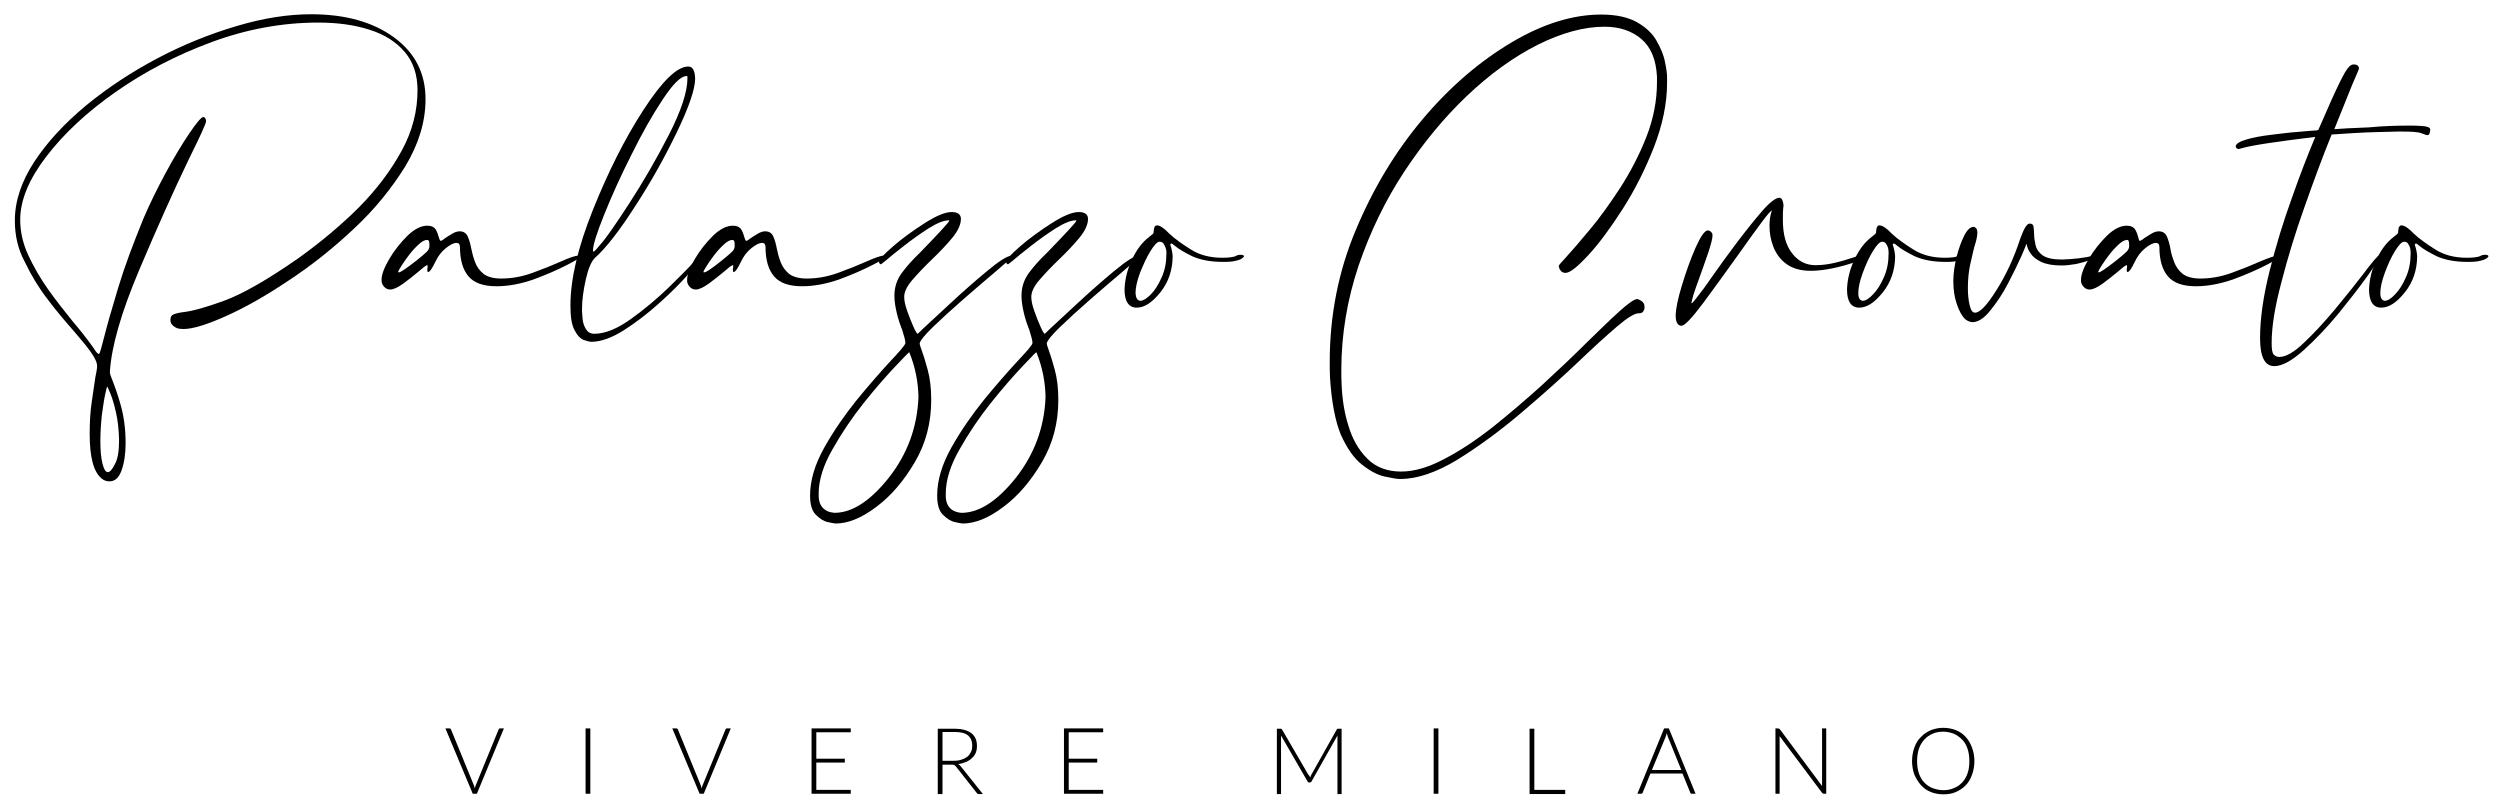
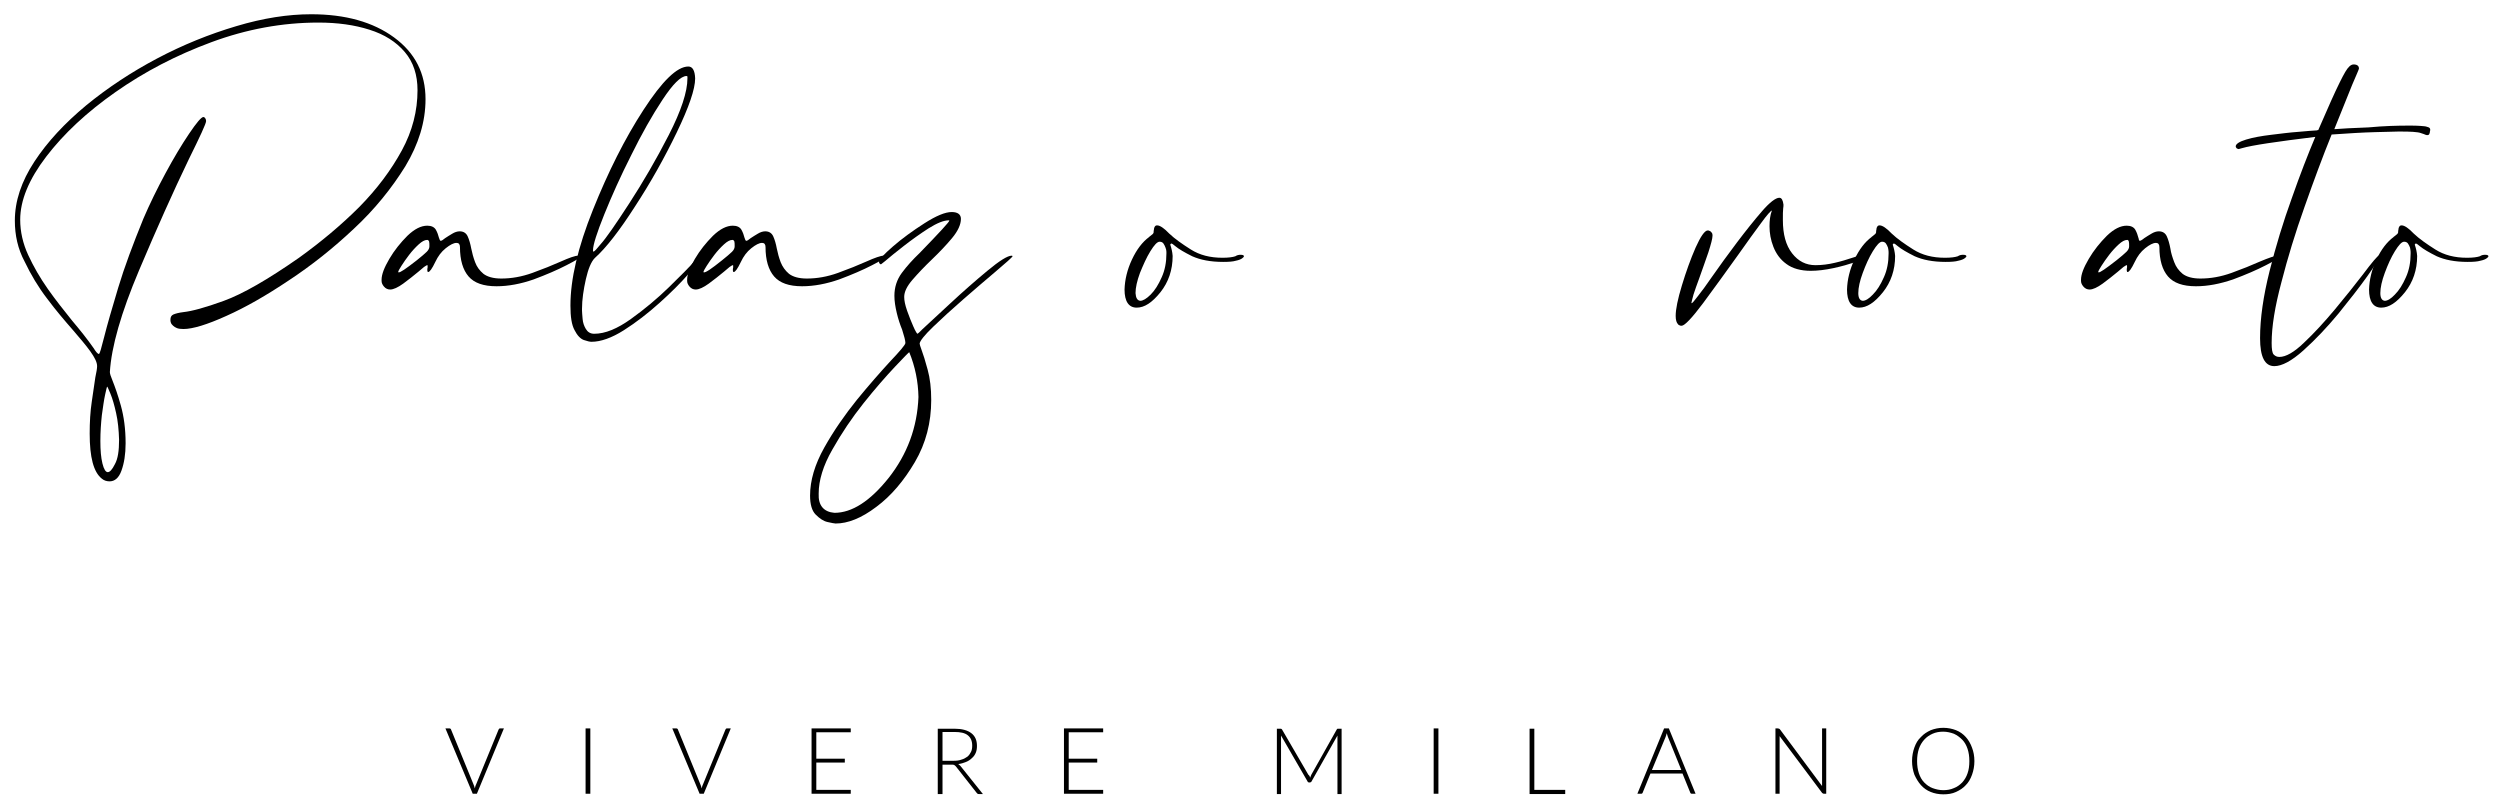
<svg xmlns="http://www.w3.org/2000/svg" version="1.1" id="Livello_1" x="0px" y="0px" viewBox="0 0 841.9 271.3" style="enable-background:new 0 0 841.9 271.3;" xml:space="preserve">
  <g>
    <path d="M69.4,40.8c0,0.8-2,5.1-5.9,13c-5.1,10.6-10.7,23.1-16.7,37.3s-9.3,25.7-9.8,34.2c0,0.5,0.3,1.5,0.9,2.9   c0.8,2,1.8,4.8,2.8,8.4c1,3.6,1.6,7.8,1.6,12.7c0,3.7-0.5,6.7-1.4,9.2s-2.3,3.6-4,3.6c-1,0-1.9-0.3-2.6-0.9   c-2.8-2.2-4.1-7.2-4.1-15.2c0-3.8,0.2-7.4,0.7-10.7c0.5-3.3,0.9-6,1.2-8.2c0.4-1.8,0.6-3.1,0.6-3.8c0-1.3-0.8-2.9-2.3-5   c-1.5-2.1-3.5-4.4-5.8-7.1c-2.8-3.2-5.8-6.7-8.7-10.6c-3-3.9-5.5-8.1-7.6-12.5C6,83.8,5,79.2,5,74.3c0-6.6,2.2-13.2,6.6-19.9   S21.8,41.5,29,35.5c7.2-5.9,15.2-11.2,23.9-15.8c8.7-4.6,17.6-8.2,26.7-10.9c9-2.7,17.4-4,25.2-4c11.5,0,20.8,2.6,27.9,7.8   c7.1,5.2,10.6,12.1,10.6,20.8c0,7.6-2.3,15.1-6.8,22.6c-4.6,7.4-10.3,14.5-17.3,21c-7,6.6-14.3,12.4-21.9,17.4   c-7.6,5.1-14.6,9.1-21.1,12c-6.4,2.9-11.3,4.4-14.4,4.4c-0.9,0-1.7-0.1-2.2-0.3c-0.5-0.2-1-0.5-1.3-0.8c-0.3-0.3-0.6-0.6-0.7-0.9   c-0.1-0.3-0.2-0.5-0.2-0.8c0-0.2,0-0.4,0-0.4c0-0.8,0.3-1.4,1-1.7c0.7-0.3,1.8-0.6,3.4-0.8c2.8-0.3,7.3-1.5,13.6-3.8   c6.3-2.3,14.7-7.1,25.3-14.5c7.5-5.4,14.3-11.1,20.3-17.1c6-6.1,10.7-12.4,14.3-19c3.6-6.6,5.3-13.4,5.3-20.3   c0-5.2-1.4-9.5-4.3-12.9c-2.9-3.4-6.8-5.9-11.9-7.5c-5-1.6-10.7-2.4-17.2-2.4c-12.1,0-24.1,2.2-36,6.6c-11.9,4.4-22.6,10-32.3,16.8   c-9.7,6.8-17.4,14-23.3,21.7c-5.9,7.7-8.8,14.8-8.8,21.3c0,4,0.9,8,2.7,11.9c1.8,3.9,4,7.7,6.6,11.4c2.6,3.7,5.4,7.2,8.2,10.7   c2.7,3.2,5.1,6.2,7.2,9.2c0.8,1.3,1.4,2,1.8,2c0.3,0,0.8-1.9,1.8-5.8c1-4,2.6-9.5,4.7-16.5c2.1-7,5-14.7,8.5-23.3   c2.1-4.9,4.6-10,7.4-15.2c2.8-5.2,5.5-9.7,8-13.4c2.5-3.7,4.1-5.6,4.8-5.6c0.2,0,0.4,0.1,0.6,0.4C69.2,39.9,69.4,40.3,69.4,40.8z    M40.1,148.1c-0.1-3.3-0.4-6.4-1-9c-0.6-2.7-1.2-4.8-1.9-6.5c-0.7-1.6-1-2.4-1.1-2.4c-0.1,0-0.3,0.9-0.7,2.7   c-0.4,1.8-0.7,4.1-1.1,6.9c-0.3,2.8-0.5,5.7-0.5,8.7c0,3.1,0.2,5.6,0.7,7.6c0.5,2,1.1,2.9,1.8,2.9c0.7,0,1.5-0.9,2.4-2.7   C39.7,154.5,40.1,151.8,40.1,148.1z" />
    <path d="M194.7,86.1c0.1,0,0.2,0,0.3,0c0.1,0,0.2,0,0.3,0.1c0.1,0.1,0.1,0.2,0.1,0.4c0,0.2-1.5,1.1-4.6,2.7   c-3.1,1.6-6.8,3.2-11.1,4.8c-4.3,1.5-8.5,2.3-12.5,2.3c-4.4,0-7.5-1.1-9.4-3.3c-1.9-2.2-2.9-5.5-2.9-9.9c0-0.9-0.4-1.4-1.1-1.4   h-0.1c-0.9,0-2.1,0.6-3.6,1.8c-1.5,1.2-2.6,2.7-3.5,4.6c-1.1,2.3-1.9,3.4-2.4,3.4c-0.1,0-0.1,0-0.2-0.1c0-0.1-0.1-0.3-0.1-0.5   c0-0.3,0-0.6,0.1-0.9v-0.5c0-0.1,0-0.1,0-0.2c0,0,0-0.1-0.1-0.1c-0.2,0-0.5,0.2-1.1,0.6c-0.5,0.4-1.2,1-1.9,1.6   c-1.6,1.3-3.3,2.7-5.1,4c-1.8,1.3-3.3,2-4.4,2c-0.8,0-1.5-0.3-2.1-1c-0.5-0.6-0.8-1.2-0.8-1.9v-0.4c0-1.8,0.9-4.1,2.6-7   c1.7-2.9,3.8-5.5,6.1-7.8c2.4-2.3,4.6-3.4,6.7-3.4c1.4,0,2.4,0.5,2.9,1.4c0.5,0.9,0.8,1.8,1,2.6c0.1,0.3,0.2,0.6,0.3,0.8   c0.1,0.2,0.2,0.3,0.3,0.3c0.3,0,0.8-0.3,1.5-0.9c0.8-0.5,1.5-1,2.4-1.5c0.8-0.5,1.7-0.8,2.5-0.8c1.3,0,2.2,0.6,2.7,1.7   c0.5,1.1,0.9,2.5,1.2,4.1c0.3,1.5,0.7,3,1.3,4.6s1.5,2.8,2.8,3.9c1.3,1,3.3,1.6,6,1.6c3.4,0,6.9-0.6,10.5-1.9   c3.6-1.3,6.8-2.6,9.5-3.8C191.7,86.8,193.7,86.1,194.7,86.1z M140.3,87.7c1.6-1.3,2.7-2.2,3.4-2.9c0.6-0.6,0.9-1.2,0.9-1.8v-0.3   c0-0.5,0-1-0.1-1.4c-0.1-0.2-0.2-0.3-0.3-0.4c-0.1-0.1-0.2-0.1-0.4-0.1c-0.8,0-1.7,0.5-2.8,1.5c-1.1,1-2.2,2.2-3.2,3.5   c-1,1.3-1.9,2.6-2.6,3.7c-0.7,1.1-1.1,1.8-1.1,2.1c0,0.1,0,0.1,0.1,0.1C134.7,91.9,136.7,90.5,140.3,87.7z" />
    <path d="M235.6,86.1c0.1,0,0.1,0,0.2,0.1c0,0,0.1,0.1,0.1,0.2c0,0.8-1.3,2.8-4,5.8c-2.6,3-5.9,6.3-9.8,9.8c-3.9,3.5-7.9,6.6-12,9.2   c-4.1,2.6-7.8,3.9-10.9,3.9c-0.6,0-1.4-0.2-2.6-0.6c-1.1-0.4-2.2-1.5-3.1-3.3c-1-1.8-1.4-4.5-1.4-8.3c0-8.9,2.5-19.6,7.6-32.3   c5.1-12.7,10.7-23.9,17-33.6c6.3-9.7,11.3-14.6,15.1-14.6c1.4,0,2.2,1.3,2.3,4c0,3.6-2.1,9.7-6.2,18.2c-4.1,8.5-8.8,16.9-14.1,25   c-5.2,8.1-9.7,13.9-13.5,17.3c-1.2,1.2-2.2,3.6-3,7.1c-0.8,3.6-1.3,6.9-1.3,10v0.6c0,0.6,0.1,1.5,0.2,2.8c0.1,1.3,0.5,2.4,1.1,3.4   c0.6,1,1.5,1.6,2.8,1.6c3.7,0,7.8-1.7,12.4-5c4.6-3.3,8.9-6.9,12.8-10.7c3.9-3.8,6.9-6.8,8.8-9C235,86.6,235.5,86.1,235.6,86.1z    M199.9,84.7c0.3,0,1-0.8,2.4-2.5c1.8-2,5-6.6,9.6-13.7c4.6-7.1,9.1-14.8,13.3-23c4.2-8.2,6.3-14.6,6.3-19.1c0-0.3,0-0.4,0-0.6   c0-0.1-0.1-0.2-0.3-0.2c-1.9,0-4.6,2.7-8.1,8c-3.5,5.3-7,11.5-10.5,18.6c-3.6,7.1-6.6,13.8-9.1,20c-2.5,6.2-3.8,10.3-3.8,12.1v0.1   c0,0.1,0,0.1,0,0.2S199.8,84.7,199.9,84.7z" />
    <path d="M297.6,86.1c0.1,0,0.2,0,0.3,0s0.2,0,0.3,0.1c0.1,0.1,0.1,0.2,0.1,0.4c0,0.2-1.5,1.1-4.6,2.7c-3.1,1.6-6.8,3.2-11.1,4.8   c-4.3,1.5-8.5,2.3-12.5,2.3c-4.4,0-7.5-1.1-9.4-3.3c-1.9-2.2-2.9-5.5-2.9-9.9c0-0.9-0.4-1.4-1.1-1.4h-0.1c-0.9,0-2.1,0.6-3.6,1.8   c-1.5,1.2-2.6,2.7-3.5,4.6c-1.1,2.3-1.9,3.4-2.4,3.4c-0.1,0-0.1,0-0.2-0.1c0-0.1-0.1-0.3-0.1-0.5c0-0.3,0-0.6,0.1-0.9v-0.5   c0-0.1,0-0.1,0-0.2c0,0,0-0.1-0.1-0.1c-0.2,0-0.5,0.2-1.1,0.6c-0.5,0.4-1.2,1-1.9,1.6c-1.6,1.3-3.3,2.7-5.1,4c-1.8,1.3-3.3,2-4.4,2   c-0.8,0-1.5-0.3-2.1-1c-0.5-0.6-0.8-1.2-0.8-1.9v-0.4c0-1.8,0.9-4.1,2.6-7c1.7-2.9,3.8-5.5,6.1-7.8c2.4-2.3,4.6-3.4,6.7-3.4   c1.4,0,2.4,0.5,2.9,1.4c0.5,0.9,0.8,1.8,1,2.6c0.1,0.3,0.2,0.6,0.3,0.8c0.1,0.2,0.2,0.3,0.3,0.3c0.3,0,0.8-0.3,1.5-0.9   c0.8-0.5,1.5-1,2.4-1.5c0.8-0.5,1.7-0.8,2.5-0.8c1.3,0,2.2,0.6,2.7,1.7c0.5,1.1,0.9,2.5,1.2,4.1c0.3,1.5,0.7,3,1.3,4.6   c0.6,1.5,1.5,2.8,2.8,3.9c1.3,1,3.3,1.6,6,1.6c3.4,0,6.9-0.6,10.5-1.9c3.6-1.3,6.8-2.6,9.5-3.8C294.6,86.8,296.6,86.1,297.6,86.1z    M243.1,87.7c1.6-1.3,2.7-2.2,3.4-2.9c0.6-0.6,0.9-1.2,0.9-1.8v-0.3c0-0.5,0-1-0.1-1.4c-0.1-0.2-0.2-0.3-0.3-0.4   c-0.1-0.1-0.2-0.1-0.4-0.1c-0.8,0-1.7,0.5-2.8,1.5c-1.1,1-2.2,2.2-3.2,3.5c-1,1.3-1.9,2.6-2.6,3.7c-0.7,1.1-1.1,1.8-1.1,2.1   c0,0.1,0,0.1,0.1,0.1C237.6,91.9,239.6,90.5,243.1,87.7z" />
    <path d="M341,86.3c0,0.1-0.5,0.6-1.6,1.6c-1.1,1-2.6,2.2-4.4,3.8c-3.2,2.7-6.7,5.7-10.6,9.1c-3.9,3.4-7.3,6.5-10.2,9.3   c-2.9,2.8-4.4,4.7-4.5,5.6c0,0.3,0.2,0.9,0.6,2c0.6,1.6,1.3,3.8,2.1,6.8c0.8,2.9,1.2,6.3,1.2,10.2c0,7.6-1.8,14.6-5.5,20.9   c-3.7,6.3-8,11.4-13,15.1c-5,3.8-9.6,5.6-13.7,5.6c-0.4,0-1.3-0.2-2.7-0.5c-1.4-0.3-2.7-1.2-4-2.5c-1.3-1.3-1.9-3.5-1.9-6.4   c0-5.1,1.6-10.5,4.8-16.2c3.2-5.7,6.9-11,11-16.1c4.1-5,7.8-9.2,11-12.7c3.5-3.7,5.3-5.8,5.3-6.4c0-0.8-0.4-2.3-1.1-4.5   c-0.7-1.7-1.3-3.5-1.8-5.6c-0.5-2.1-0.8-4-0.8-5.8c0-2.8,0.8-5.4,2.5-7.7c1.7-2.3,3.7-4.5,6-6.7c6.7-6.9,10-10.5,10-10.9l-0.1-0.1   h-0.1c-1.7,0-3.9,0.9-6.8,2.7c-2.8,1.8-5.6,3.8-8.3,5.9c-2.7,2.1-4.8,3.8-6.3,5.1l-1.4,1.1c-0.1,0-0.2,0-0.3-0.1   c-0.1-0.1-0.2-0.2-0.3-0.3c0-0.1,0-0.2-0.1-0.3v-0.1c0-0.8,1.6-2.5,4.7-5.2c3.1-2.7,6.7-5.3,10.6-7.8c3.9-2.5,7-3.8,9.2-3.8   c2,0,3.1,0.8,3.1,2.3c0,1.9-1,4.1-3,6.5c-2,2.4-4.3,4.8-6.8,7.2c-2.4,2.3-4.6,4.6-6.5,6.8c-1.9,2.2-2.8,4.1-2.8,5.8   c0,1.2,0.3,2.7,1,4.7c0.7,2,1.4,3.7,2.1,5.3c0.7,1.6,1.2,2.4,1.4,2.4c0.1,0,0.6-0.5,1.6-1.5c2.2-2,5.4-5,9.5-8.8   c4.2-3.9,8.3-7.5,12.4-10.9c4.1-3.4,6.8-5.1,8.2-5.1C340.9,86.1,341,86.2,341,86.3z M281,172.7c5.9,0,12-3.9,18.3-11.8   c6.2-7.9,9.6-16.9,10-27.2c-0.1-5.2-1.1-10.2-3.1-15.1c-0.1,0-1.7,1.6-4.8,4.9c-3.1,3.3-6.7,7.4-10.6,12.3   c-3.9,4.9-7.4,10.1-10.5,15.6c-3.1,5.4-4.6,10.4-4.6,14.8C275.5,170.2,277.4,172.4,281,172.7z" />
-     <path d="M383.8,86.3c0,0.1-0.5,0.6-1.6,1.6c-1.1,1-2.6,2.2-4.4,3.8c-3.2,2.7-6.7,5.7-10.6,9.1c-3.9,3.4-7.3,6.5-10.2,9.3   c-2.9,2.8-4.4,4.7-4.5,5.6c0,0.3,0.2,0.9,0.6,2c0.6,1.6,1.3,3.8,2.1,6.8c0.8,2.9,1.2,6.3,1.2,10.2c0,7.6-1.8,14.6-5.5,20.9   c-3.7,6.3-8,11.4-13,15.1c-5,3.8-9.6,5.6-13.7,5.6c-0.4,0-1.3-0.2-2.7-0.5c-1.4-0.3-2.7-1.2-4-2.5c-1.3-1.3-1.9-3.5-1.9-6.4   c0-5.1,1.6-10.5,4.8-16.2c3.2-5.7,6.9-11,11-16.1c4.1-5,7.8-9.2,11-12.7c3.5-3.7,5.3-5.8,5.3-6.4c0-0.8-0.4-2.3-1.1-4.5   c-0.7-1.7-1.3-3.5-1.8-5.6c-0.5-2.1-0.8-4-0.8-5.8c0-2.8,0.8-5.4,2.5-7.7c1.7-2.3,3.7-4.5,6-6.7c6.7-6.9,10-10.5,10-10.9l-0.1-0.1   h-0.1c-1.7,0-3.9,0.9-6.8,2.7c-2.8,1.8-5.6,3.8-8.3,5.9c-2.7,2.1-4.8,3.8-6.3,5.1l-1.4,1.1c-0.1,0-0.2,0-0.3-0.1   c-0.1-0.1-0.2-0.2-0.3-0.3c0-0.1,0-0.2-0.1-0.3v-0.1c0-0.8,1.6-2.5,4.7-5.2c3.1-2.7,6.7-5.3,10.6-7.8c3.9-2.5,7-3.8,9.2-3.8   c2,0,3.1,0.8,3.1,2.3c0,1.9-1,4.1-3,6.5c-2,2.4-4.3,4.8-6.8,7.2c-2.4,2.3-4.6,4.6-6.5,6.8c-1.9,2.2-2.8,4.1-2.8,5.8   c0,1.2,0.3,2.7,1,4.7c0.7,2,1.4,3.7,2.1,5.3c0.7,1.6,1.2,2.4,1.4,2.4c0.1,0,0.6-0.5,1.6-1.5c2.2-2,5.4-5,9.5-8.8   c4.2-3.9,8.3-7.5,12.4-10.9c4.1-3.4,6.8-5.1,8.2-5.1C383.7,86.1,383.8,86.2,383.8,86.3z M323.8,172.7c5.9,0,12-3.9,18.3-11.8   c6.2-7.9,9.6-16.9,10-27.2c-0.1-5.2-1.1-10.2-3.1-15.1c-0.1,0-1.7,1.6-4.8,4.9c-3.1,3.3-6.7,7.4-10.6,12.3   c-3.9,4.9-7.4,10.1-10.5,15.6c-3.1,5.4-4.6,10.4-4.6,14.8C318.3,170.2,320.1,172.4,323.8,172.7z" />
    <path d="M417.8,85.8c0.8,0,1.1,0.2,1.1,0.5c0,0.2-0.2,0.4-0.6,0.7c-0.4,0.3-1.1,0.6-2.1,0.8c-1,0.3-2.4,0.4-4.3,0.4   c-4.3,0-7.7-0.7-10.4-1.9c-2.6-1.3-4.5-2.4-5.7-3.4c-0.7-0.6-1.1-0.9-1.4-0.9c-0.1,0.1-0.1,0.1-0.2,0.2c0,0-0.1,0.1-0.1,0.2   c0.4,1.2,0.7,2.4,0.8,3.8c0,4.7-1.4,8.8-4.1,12.2c-2.8,3.5-5.4,5.2-8,5.2c-2.7,0-4.1-2.1-4.1-6.1c0.1-3.3,0.9-6.7,2.5-10.1   c1.6-3.4,3.5-5.9,5.8-7.6c0-0.1,0-0.1,0.1-0.1c0.5-0.4,0.9-0.7,1.1-0.9c0.2-0.2,0.3-0.4,0.3-0.6v-0.1c0-0.2,0-0.4,0.1-0.8   c0-0.4,0.1-0.7,0.3-1c0.2-0.3,0.4-0.4,0.8-0.4c0.9,0,2.3,0.9,4.1,2.8c1.8,1.7,4.2,3.4,7.2,5.3c3,1.9,6.5,2.8,10.7,2.8   c2,0,3.4-0.2,4.3-0.5C416.6,85.9,417.2,85.8,417.8,85.8z M384,101.3c0.9,0,2.1-0.7,3.5-2.1c1.4-1.4,2.6-3.3,3.7-5.8   c1.1-2.4,1.6-5.1,1.6-8v-0.6c0-0.4-0.1-0.9-0.3-1.4c-0.2-0.5-0.4-1-0.7-1.4c-0.3-0.4-0.7-0.6-1.3-0.6c-0.8,0-1.8,1.1-3.1,3.2   c-1.3,2.1-2.4,4.6-3.5,7.3c-1,2.7-1.5,5-1.5,6.8C382.5,100.3,383,101.2,384,101.3z" />
-     <path d="M447.9,127.2c-0.1-1.8-0.1-3.5-0.1-5.3c0-15.6,2.9-30.5,8.8-44.5c5.9-14.1,13.4-26.5,22.6-37.4   c9.2-10.9,19.2-19.4,29.8-25.7c10.6-6.3,20.7-9.4,30.2-9.4c5.1,0,9.1,0.9,12.1,2.6c3,1.7,5.2,3.8,6.6,6.3c1.4,2.5,2.4,4.8,2.8,7.1   c0.5,2.3,0.7,4,0.7,5.1v1.9c0,6.9-1.5,14.1-4.4,21.6c-2.9,7.4-6.4,14.4-10.5,20.8c-4.1,6.4-7.9,11.6-11.6,15.6c-3.7,4-6.2,6-7.7,6   c-0.6,0-1-0.2-1.4-0.5c-0.3-0.3-0.6-0.7-0.7-1.1c-0.1-0.4-0.2-0.6-0.2-0.7c0-0.2,0.8-1.2,2.5-3c2-2.2,4.7-5.3,8-9.3   c3.4-4,6.7-8.7,10.2-14c3.4-5.3,6.4-11,8.8-17.1s3.6-12.3,3.6-18.4v-2c-0.3-5.8-2.1-10-5.3-12.7c-3.2-2.7-7.3-4.1-12.4-4.1   c-6.9,0-14.5,2.1-22.5,6.1c-8.1,4.1-16,9.8-23.7,17.1c-7.7,7.3-14.8,15.9-21.2,25.6c-6.4,9.7-11.5,20.3-15.4,31.7   c-3.8,11.4-5.8,23.1-5.8,35.1c0,1.7,0,3.3,0.1,4.9c0.2,4.9,0.9,9.5,2.3,13.9c1.3,4.4,3.4,8.1,6.3,11c2.8,2.9,6.7,4.4,11.4,4.4   c4.4,0,9.3-1.4,14.7-4.3c5.4-2.8,10.9-6.5,16.6-11c5.6-4.5,11.1-9.2,16.5-14.1c5.3-4.9,10.3-9.6,14.8-14.1c4.4-4.3,8-7.8,11-10.5   c3-2.7,5-4.1,6-4.1c0.7,0.2,1.2,0.5,1.7,0.9c0.5,0.5,0.7,1,0.7,1.7v0.4c0,0.4-0.2,0.8-0.5,1.3c-0.3,0.3-0.7,0.5-1.1,0.5h-0.4   c-1.3,0-3.8,1.5-7.3,4.5c-3.5,3-7.7,6.8-12.5,11.4c-6,5.7-12.6,11.6-19.8,17.7c-7.2,6.1-14.3,11.3-21.4,15.7   c-7.1,4.3-13.5,6.5-19.2,6.5h-0.4c-0.8,0-2.4-0.3-4.8-0.8c-2.4-0.5-4.9-1.8-7.7-4c-2.7-2.1-5.1-5.5-7.2-10.2   C449.7,141.9,448.4,135.4,447.9,127.2z" />
    <path d="M569.6,102c0,0.1,0,0.1,0.1,0.1c0.2,0,0.9-0.8,2.1-2.4c1.3-1.6,2.8-3.7,4.6-6.3c2.6-3.7,5.4-7.6,8.5-11.7   c3.1-4.1,5.9-7.6,8.5-10.6c2.6-3,4.6-4.5,5.8-4.5c0.8,0,1.2,0.8,1.4,2.3c0,0.3,0,0.8-0.1,1.3c-0.1,0.8-0.1,2-0.1,3.9   c0,4.8,1,8.5,3.1,11.2c2.1,2.7,4.7,4,7.9,4c2.2,0,4.4-0.3,6.5-0.8c2.2-0.5,4.1-1.1,5.6-1.6c1.5-0.5,2.5-0.8,3-0.8   c0.8,0,1.2,0.2,1.3,0.6c0,0.3-1,0.9-3.1,1.6c-2.1,0.7-4.5,1.4-7.3,2c-2.8,0.6-5.4,0.9-7.6,0.9c-3.4,0-6.2-0.8-8.2-2.3   c-2.1-1.5-3.5-3.5-4.4-5.8c-0.9-2.3-1.3-4.6-1.3-6.9c0-1.9,0.2-3.7,0.8-5.3c-0.3,0-1.6,1.4-3.7,4.3c-2.1,2.8-4.6,6.3-7.5,10.4   c-4.1,5.8-8.1,11.2-11.9,16.4c-3.8,5.1-6.3,7.7-7.3,7.7c-0.2,0-0.4,0-0.6-0.1c-0.2-0.1-0.5-0.2-0.6-0.4c-0.5-0.5-0.8-1.4-0.8-2.8   c0-2.3,0.7-5.7,2.1-10.3c1.4-4.6,2.9-8.8,4.6-12.7c1.7-3.8,3.1-5.8,4.1-5.8h0.2c0.4,0.1,0.8,0.3,1,0.6c0.3,0.3,0.4,0.6,0.4,0.9v0.3   c0,0.9-0.5,2.8-1.4,5.6c-1,2.8-2,5.8-3.1,8.8c-0.8,2.1-1.4,3.9-1.9,5.4C569.9,100.8,569.6,101.7,569.6,102z" />
    <path d="M661.1,85.8c0.8,0,1.1,0.2,1.1,0.5c0,0.2-0.2,0.4-0.6,0.7c-0.4,0.3-1.1,0.6-2.1,0.8c-1,0.3-2.4,0.4-4.3,0.4   c-4.3,0-7.7-0.7-10.4-1.9c-2.6-1.3-4.5-2.4-5.7-3.4c-0.7-0.6-1.1-0.9-1.4-0.9c-0.1,0.1-0.1,0.1-0.2,0.2c0,0-0.1,0.1-0.1,0.2   c0.4,1.2,0.7,2.4,0.8,3.8c0,4.7-1.4,8.8-4.1,12.2c-2.8,3.5-5.4,5.2-8,5.2c-2.7,0-4.1-2.1-4.1-6.1c0.1-3.3,0.9-6.7,2.5-10.1   c1.6-3.4,3.5-5.9,5.8-7.6c0-0.1,0-0.1,0.1-0.1c0.5-0.4,0.9-0.7,1.1-0.9c0.2-0.2,0.3-0.4,0.3-0.6v-0.1c0-0.2,0-0.4,0.1-0.8   c0-0.4,0.1-0.7,0.3-1c0.2-0.3,0.4-0.4,0.8-0.4c0.9,0,2.3,0.9,4.1,2.8c1.8,1.7,4.2,3.4,7.2,5.3c3,1.9,6.5,2.8,10.7,2.8   c2,0,3.4-0.2,4.3-0.5C659.9,85.9,660.5,85.8,661.1,85.8z M627.3,101.3c0.9,0,2.1-0.7,3.4-2.1c1.4-1.4,2.6-3.3,3.7-5.8   c1.1-2.4,1.6-5.1,1.6-8v-0.6c0-0.4-0.1-0.9-0.2-1.4c-0.2-0.5-0.4-1-0.7-1.4c-0.3-0.4-0.7-0.6-1.3-0.6c-0.8,0-1.8,1.1-3.1,3.2   c-1.3,2.1-2.4,4.6-3.4,7.3c-1,2.7-1.5,5-1.5,6.8C625.8,100.3,626.3,101.2,627.3,101.3z" />
-     <path d="M705.5,86c0.1,0,0.1,0,0.1,0.1c0,0.5-0.6,1-1.9,1.5c-1.3,0.5-2.8,0.9-4.5,1.3c-1.8,0.3-3.4,0.5-5,0.5   c-2.8,0-5.1-0.4-6.8-1.2c-1.7-0.8-2.9-1.8-3.6-2.9c-0.8-1.1-1.2-2.2-1.3-3.2v0.1h-0.1c-0.2,0.5-0.7,1.8-1.6,3.9   c-1.2,2.7-2.7,5.7-4.5,9.2c-1.8,3.5-3.8,6.5-6,9.2c-2.1,2.7-4.2,4-6.1,4c-1-0.1-1.8-0.5-2.5-1.1c-1-1-1.9-2.6-2.7-4.9   c-0.8-2.3-1.2-4.9-1.2-7.8c0-2.6,0.4-5.3,1.1-8.2c0.7-2.8,1.6-5.2,2.6-7.2c1-2,2.1-2.9,3.1-2.9h0.3c0.1,0.1,0.2,0.2,0.4,0.3   c0.2,0.1,0.3,0.3,0.4,0.5c0.1,0.3,0.2,0.6,0.2,1c0,1.2-0.3,2.8-1,4.8c-0.4,1.7-0.9,3.7-1.4,6c-0.5,2.3-0.8,5-0.8,8   c0,2.2,0.2,4.1,0.6,5.8c0.4,1.7,1,2.5,1.8,2.5c1.7,0,4.1-2.6,7.3-7.7c3.2-5.1,5.9-10.9,8-17.4c1.2-3.3,2.2-4.9,3.1-4.9   c0.8,0,1.2,0.3,1.3,1c0.1,0.7,0.2,1.5,0.2,2.5c0,1.2,0.2,2.4,0.5,3.8c0.3,1.3,1.1,2.5,2.4,3.4c1.3,0.9,3.4,1.4,6.4,1.4   C698.1,87.3,701.8,86.9,705.5,86z" />
    <path d="M767.1,86.1c0.1,0,0.2,0,0.2,0s0.2,0,0.3,0.1c0.1,0.1,0.1,0.2,0.1,0.4c0,0.2-1.5,1.1-4.6,2.7c-3.1,1.6-6.8,3.2-11.1,4.8   c-4.4,1.5-8.5,2.3-12.5,2.3c-4.4,0-7.5-1.1-9.4-3.3c-1.9-2.2-2.9-5.5-2.9-9.9c0-0.9-0.4-1.4-1.1-1.4H726c-0.9,0-2.1,0.6-3.6,1.8   c-1.5,1.2-2.6,2.7-3.5,4.6c-1.1,2.3-1.9,3.4-2.4,3.4c-0.1,0-0.1,0-0.2-0.1c0-0.1-0.1-0.3-0.1-0.5c0-0.3,0-0.6,0.1-0.9v-0.5   c0-0.1,0-0.1,0-0.2c0,0,0-0.1-0.1-0.1c-0.2,0-0.5,0.2-1.1,0.6c-0.5,0.4-1.2,1-1.9,1.6c-1.6,1.3-3.3,2.7-5.1,4c-1.8,1.3-3.3,2-4.4,2   c-0.8,0-1.5-0.3-2.1-1c-0.5-0.6-0.8-1.2-0.8-1.9v-0.4c0-1.8,0.9-4.1,2.6-7c1.7-2.9,3.8-5.5,6.1-7.8c2.4-2.3,4.6-3.4,6.7-3.4   c1.4,0,2.4,0.5,2.9,1.4c0.5,0.9,0.8,1.8,1,2.6c0.1,0.3,0.2,0.6,0.2,0.8c0.1,0.2,0.2,0.3,0.3,0.3c0.2,0,0.8-0.3,1.5-0.9   c0.8-0.5,1.5-1,2.4-1.5c0.8-0.5,1.7-0.8,2.5-0.8c1.3,0,2.2,0.6,2.7,1.7c0.5,1.1,0.9,2.5,1.2,4.1c0.2,1.5,0.7,3,1.3,4.6   s1.5,2.8,2.8,3.9c1.3,1,3.3,1.6,6,1.6c3.4,0,6.9-0.6,10.5-1.9c3.6-1.3,6.8-2.6,9.5-3.8C764.1,86.8,766.1,86.1,767.1,86.1z    M712.7,87.7c1.6-1.3,2.7-2.2,3.4-2.9c0.6-0.6,0.9-1.2,0.9-1.8v-0.3c0-0.5,0-1-0.1-1.4c-0.1-0.2-0.2-0.3-0.2-0.4   c-0.1-0.1-0.2-0.1-0.4-0.1c-0.8,0-1.7,0.5-2.8,1.5c-1.1,1-2.2,2.2-3.2,3.5c-1,1.3-1.9,2.6-2.6,3.7c-0.7,1.1-1.1,1.8-1.1,2.1   c0,0.1,0,0.1,0.1,0.1C707.1,91.9,709.1,90.5,712.7,87.7z" />
    <path d="M811,42.3c1.8,0,3.1,0,4.1,0.1s1.7,0.1,2.2,0.3c0.5,0.1,0.8,0.3,0.9,0.4c0.1,0.2,0.2,0.3,0.2,0.5c0,0.2,0,0.4-0.1,0.7   c0,0.3-0.1,0.6-0.2,0.8c-0.1,0.3-0.4,0.4-0.7,0.4c-0.2,0-0.3,0-0.5-0.1c-0.2,0-0.3-0.1-0.5-0.2c-0.3-0.1-0.7-0.2-1.2-0.4   c-0.5-0.2-1.4-0.3-2.6-0.4c-1.2-0.1-2.8-0.1-5-0.1c-1.2,0-3.8,0.1-7.8,0.2c-4,0.1-8.9,0.4-14.6,0.8c-3,7.4-6,15.5-9.1,24.3   c-3.1,8.7-5.7,17.2-7.8,25.4c-2.2,8.2-3.3,15-3.3,20.5c0,2.1,0.2,3.4,0.7,3.9c0.5,0.5,1.1,0.8,1.9,0.8c2.2,0,5-1.6,8.3-4.8   c3.4-3.2,6.8-6.9,10.4-11.2c3.5-4.2,6.6-8.1,9.3-11.6c3.3-4.4,5.1-6.5,5.5-6.5c0.1,0,0.1,0,0.1,0.1c0.1,0,0.1,0,0.1,0.1   c0,0.6-1.3,2.8-4,6.6c-2.7,3.8-6,8-9.8,12.7c-3.9,4.7-7.8,8.8-11.8,12.4c-4,3.6-7.3,5.3-9.8,5.3c-3.2,0-4.8-3.1-4.8-9.4   c0-6.7,1.1-14.2,3.2-22.6c2.1-8.4,4.6-16.6,7.5-24.6c2.8-8,5.5-14.9,7.9-20.6c-13,1.6-21.3,2.8-24.7,3.8l-1.1,0.3   c-0.2,0-0.5-0.1-0.6-0.3l0.1,0.1c-0.1,0-0.2,0-0.2-0.1c-0.2-0.2-0.3-0.4-0.3-0.6c0-0.8,1.2-1.6,3.5-2.3c2.3-0.7,5.1-1.2,8.4-1.6   c3.3-0.4,6.3-0.8,9.2-1c2.9-0.3,5-0.4,6.3-0.5c0.1-0.1,0.2-0.1,0.4-0.1l4.3-9.8c2.2-4.9,3.8-8.1,4.8-9.8c1-1.7,1.9-2.5,2.8-2.5   c1.2,0,1.8,0.5,1.8,1.4c0,0.2-0.8,2-2.3,5.5c-1.5,3.8-3.5,8.7-6,14.9c2.3-0.2,6.2-0.4,11.5-0.6C803,42.4,807.4,42.3,811,42.3z" />
    <path d="M836.9,85.8c0.8,0,1.1,0.2,1.1,0.5c0,0.2-0.2,0.4-0.6,0.7c-0.4,0.3-1.1,0.6-2.1,0.8c-1,0.3-2.4,0.4-4.3,0.4   c-4.3,0-7.7-0.7-10.4-1.9c-2.6-1.3-4.5-2.4-5.7-3.4c-0.7-0.6-1.1-0.9-1.4-0.9c-0.1,0.1-0.1,0.1-0.2,0.2c0,0-0.1,0.1-0.1,0.2   c0.4,1.2,0.7,2.4,0.8,3.8c0,4.7-1.4,8.8-4.1,12.2c-2.8,3.5-5.4,5.2-8,5.2c-2.7,0-4.1-2.1-4.1-6.1c0.1-3.3,0.9-6.7,2.5-10.1   c1.6-3.4,3.5-5.9,5.8-7.6c0-0.1,0-0.1,0.1-0.1c0.5-0.4,0.9-0.7,1.1-0.9c0.2-0.2,0.3-0.4,0.3-0.6v-0.1c0-0.2,0-0.4,0.1-0.8   c0-0.4,0.1-0.7,0.3-1c0.2-0.3,0.4-0.4,0.8-0.4c0.9,0,2.3,0.9,4.1,2.8c1.8,1.7,4.2,3.4,7.2,5.3c3,1.9,6.5,2.8,10.7,2.8   c2,0,3.4-0.2,4.3-0.5C835.7,85.9,836.3,85.8,836.9,85.8z M803.1,101.3c0.9,0,2.1-0.7,3.4-2.1c1.4-1.4,2.6-3.3,3.7-5.8   c1.1-2.4,1.6-5.1,1.6-8v-0.6c0-0.4-0.1-0.9-0.2-1.4c-0.2-0.5-0.4-1-0.7-1.4c-0.3-0.4-0.7-0.6-1.3-0.6c-0.8,0-1.8,1.1-3.1,3.2   c-1.3,2.1-2.4,4.6-3.4,7.3c-1,2.7-1.5,5-1.5,6.8C801.6,100.3,802.1,101.2,803.1,101.3z" />
  </g>
  <g>
    <path d="M150,245.3h1.3c0.1,0,0.3,0,0.4,0.1c0.1,0.1,0.2,0.2,0.2,0.3l7.5,18.3c0.2,0.5,0.4,1,0.5,1.5c0.1-0.6,0.3-1.1,0.5-1.5   l7.5-18.3c0.1-0.1,0.1-0.2,0.2-0.3c0.1-0.1,0.2-0.1,0.4-0.1h1.2l-9.1,22h-1.4L150,245.3z" />
    <path d="M198.8,267.3h-1.6v-22h1.6V267.3z" />
    <path d="M226.4,245.3h1.3c0.1,0,0.3,0,0.4,0.1c0.1,0.1,0.2,0.2,0.2,0.3l7.5,18.3c0.2,0.5,0.4,1,0.5,1.5c0.1-0.6,0.3-1.1,0.5-1.5   l7.5-18.3c0.1-0.1,0.1-0.2,0.2-0.3c0.1-0.1,0.2-0.1,0.4-0.1h1.2l-9.1,22h-1.4L226.4,245.3z" />
    <path d="M286.5,245.3v1.3h-11.6v8.9h9.6v1.3h-9.6v9.2h11.6v1.3h-13.2v-22H286.5z" />
    <path d="M317.4,257.4v10h-1.6v-22h5.6c2.5,0,4.4,0.5,5.7,1.5c1.3,1,1.9,2.4,1.9,4.3c0,0.8-0.1,1.6-0.4,2.3   c-0.3,0.7-0.7,1.3-1.3,1.8c-0.5,0.5-1.2,1-2,1.3c-0.8,0.3-1.6,0.6-2.6,0.7c0.2,0.2,0.5,0.4,0.7,0.6l7.6,9.5h-1.4   c-0.2,0-0.3,0-0.4-0.1c-0.1-0.1-0.2-0.2-0.3-0.3l-7-8.9c-0.2-0.2-0.4-0.4-0.6-0.5c-0.2-0.1-0.5-0.1-0.9-0.1H317.4z M317.4,256.2   h3.8c1,0,1.8-0.1,2.6-0.4c0.8-0.2,1.4-0.6,2-1c0.5-0.4,0.9-1,1.2-1.6c0.3-0.6,0.4-1.3,0.4-2.1c0-1.6-0.5-2.7-1.5-3.5   c-1-0.8-2.5-1.1-4.5-1.1h-4V256.2z" />
    <path d="M371.5,245.3v1.3h-11.6v8.9h9.6v1.3h-9.6v9.2h11.6v1.3h-13.2v-22H371.5z" />
    <path d="M441.2,261.9c0.1-0.2,0.1-0.3,0.2-0.5c0.1-0.2,0.1-0.3,0.2-0.5l8.6-15.3c0.1-0.1,0.2-0.2,0.2-0.2c0.1,0,0.2,0,0.3,0h1.1v22   h-1.4v-18.8c0-0.3,0-0.6,0-0.9l-8.7,15.4c-0.1,0.3-0.4,0.4-0.6,0.4h-0.2c-0.3,0-0.5-0.1-0.6-0.4l-8.9-15.4c0,0.3,0,0.6,0,0.9v18.8   h-1.4v-22h1.1c0.1,0,0.3,0,0.3,0s0.2,0.1,0.3,0.2l8.9,15.3C441,261.2,441.1,261.5,441.2,261.9z" />
    <path d="M484.4,267.3h-1.6v-22h1.6V267.3z" />
    <path d="M516.7,266h10.4v1.4h-12v-22h1.6V266z" />
    <path d="M571,267.3h-1.2c-0.1,0-0.3,0-0.4-0.1c-0.1-0.1-0.2-0.2-0.2-0.3l-2.6-6.4h-10.8l-2.6,6.4c0,0.1-0.1,0.2-0.2,0.3   c-0.1,0.1-0.2,0.1-0.4,0.1h-1.2l9-22h1.6L571,267.3z M556.3,259.3h9.9l-4.5-11.1c-0.1-0.2-0.1-0.4-0.2-0.6   c-0.1-0.2-0.1-0.5-0.2-0.7c-0.1,0.2-0.1,0.5-0.2,0.7c-0.1,0.2-0.1,0.4-0.2,0.6L556.3,259.3z" />
    <path d="M599.1,245.4c0.1,0,0.2,0.1,0.3,0.2l14.2,19.1c0-0.3,0-0.6,0-0.9v-18.5h1.4v22h-0.8c-0.2,0-0.4-0.1-0.6-0.3l-14.3-19.1   c0,0.3,0,0.6,0,0.9v18.5h-1.4v-22h0.8C598.9,245.3,599,245.4,599.1,245.4z" />
    <path d="M664.9,256.3c0,1.7-0.3,3.2-0.8,4.6c-0.5,1.4-1.2,2.6-2.1,3.5c-0.9,1-2,1.7-3.3,2.3s-2.7,0.8-4.3,0.8c-1.5,0-3-0.3-4.2-0.8   c-1.3-0.5-2.4-1.3-3.3-2.3c-0.9-1-1.6-2.2-2.2-3.5c-0.5-1.4-0.8-2.9-0.8-4.6c0-1.7,0.3-3.2,0.8-4.6c0.5-1.4,1.2-2.6,2.2-3.5   c0.9-1,2-1.7,3.3-2.3c1.3-0.5,2.7-0.8,4.2-0.8c1.6,0,3,0.3,4.3,0.8c1.3,0.5,2.4,1.3,3.3,2.3c0.9,1,1.6,2.2,2.1,3.6   C664.6,253.1,664.9,254.6,664.9,256.3z M663.2,256.3c0-1.5-0.2-2.9-0.6-4.1c-0.4-1.2-1-2.3-1.8-3.1c-0.8-0.8-1.7-1.5-2.8-2   c-1.1-0.4-2.3-0.7-3.6-0.7c-1.3,0-2.5,0.2-3.6,0.7c-1.1,0.5-2,1.1-2.8,2c-0.8,0.9-1.4,1.9-1.8,3.1c-0.4,1.2-0.6,2.6-0.6,4.1   c0,1.5,0.2,2.9,0.6,4.1c0.4,1.2,1,2.3,1.8,3.1c0.8,0.8,1.7,1.5,2.8,1.9c1.1,0.4,2.3,0.7,3.6,0.7c1.3,0,2.5-0.2,3.6-0.7   c1.1-0.4,2-1.1,2.8-1.9c0.8-0.9,1.4-1.9,1.8-3.1C663,259.3,663.2,257.9,663.2,256.3z" />
  </g>
</svg>